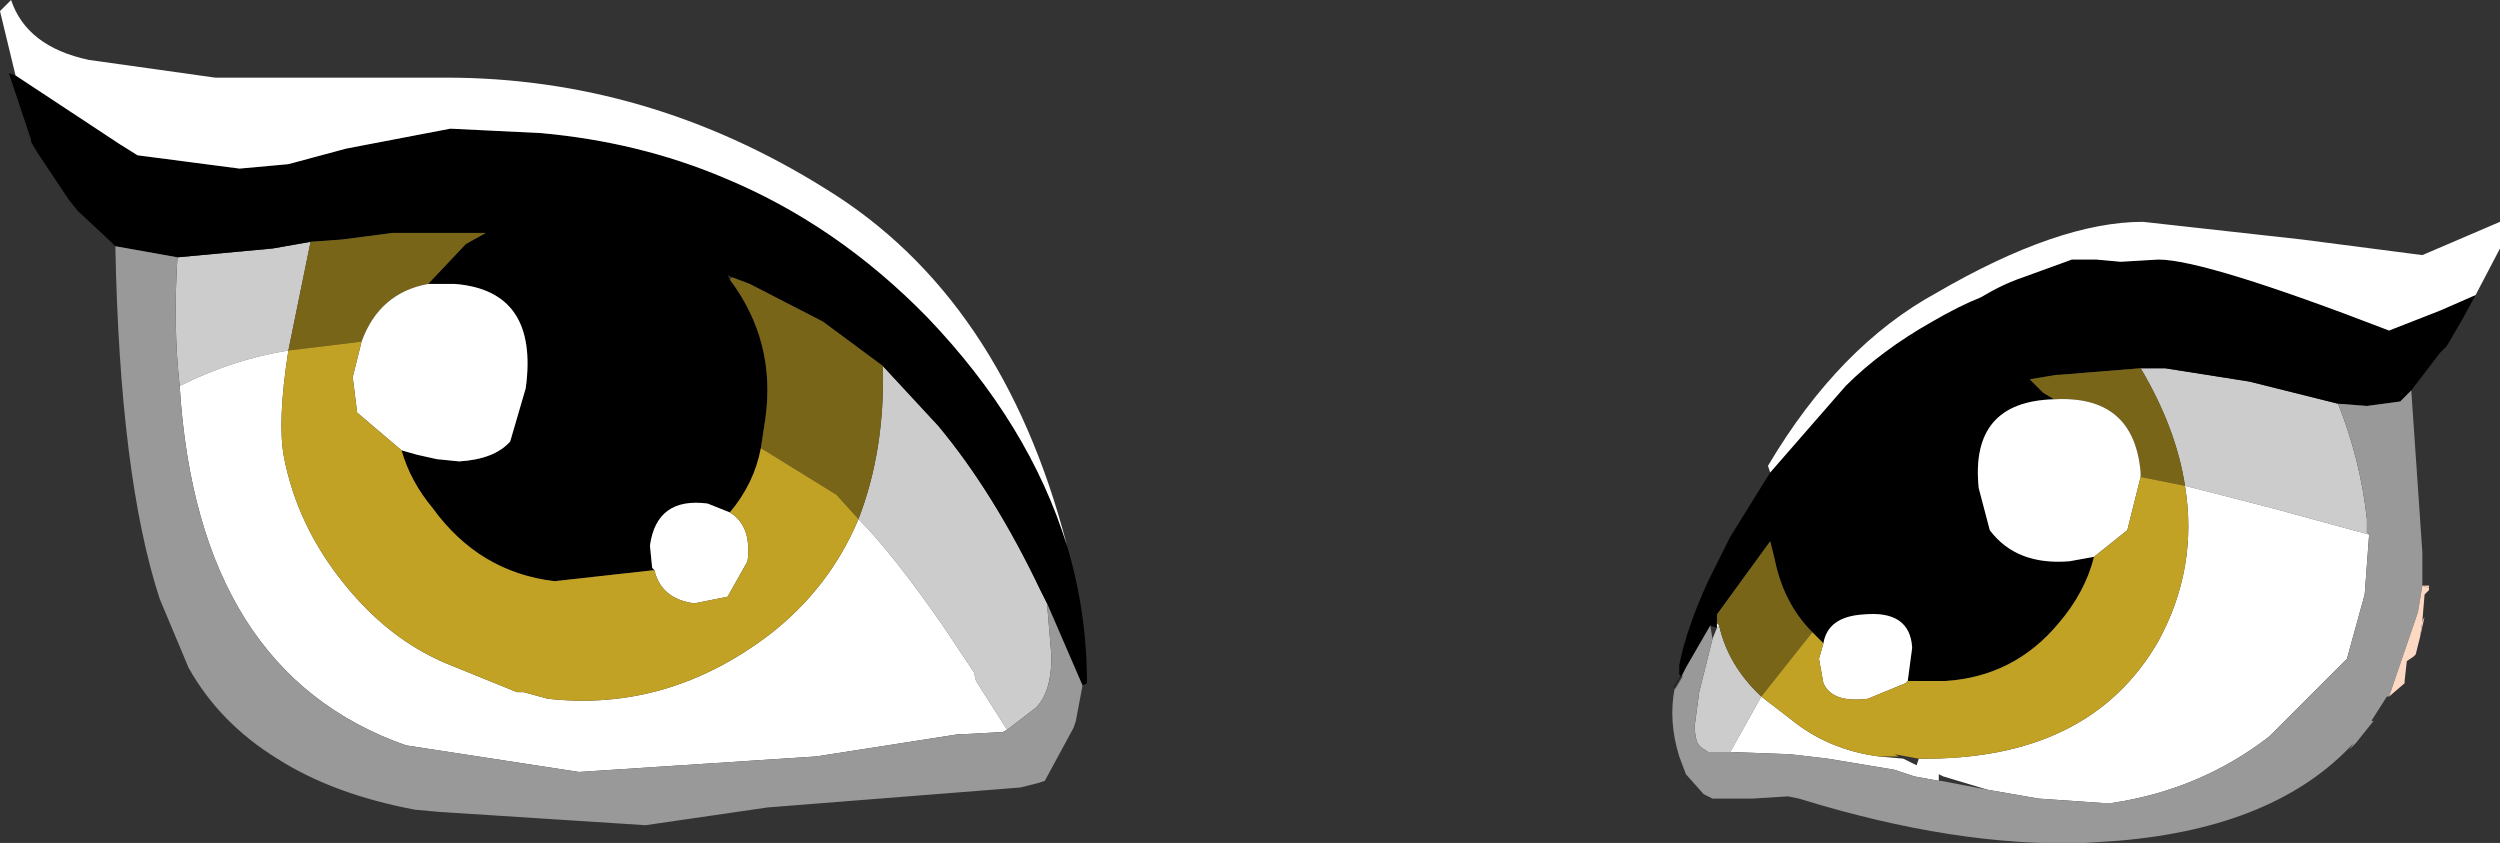
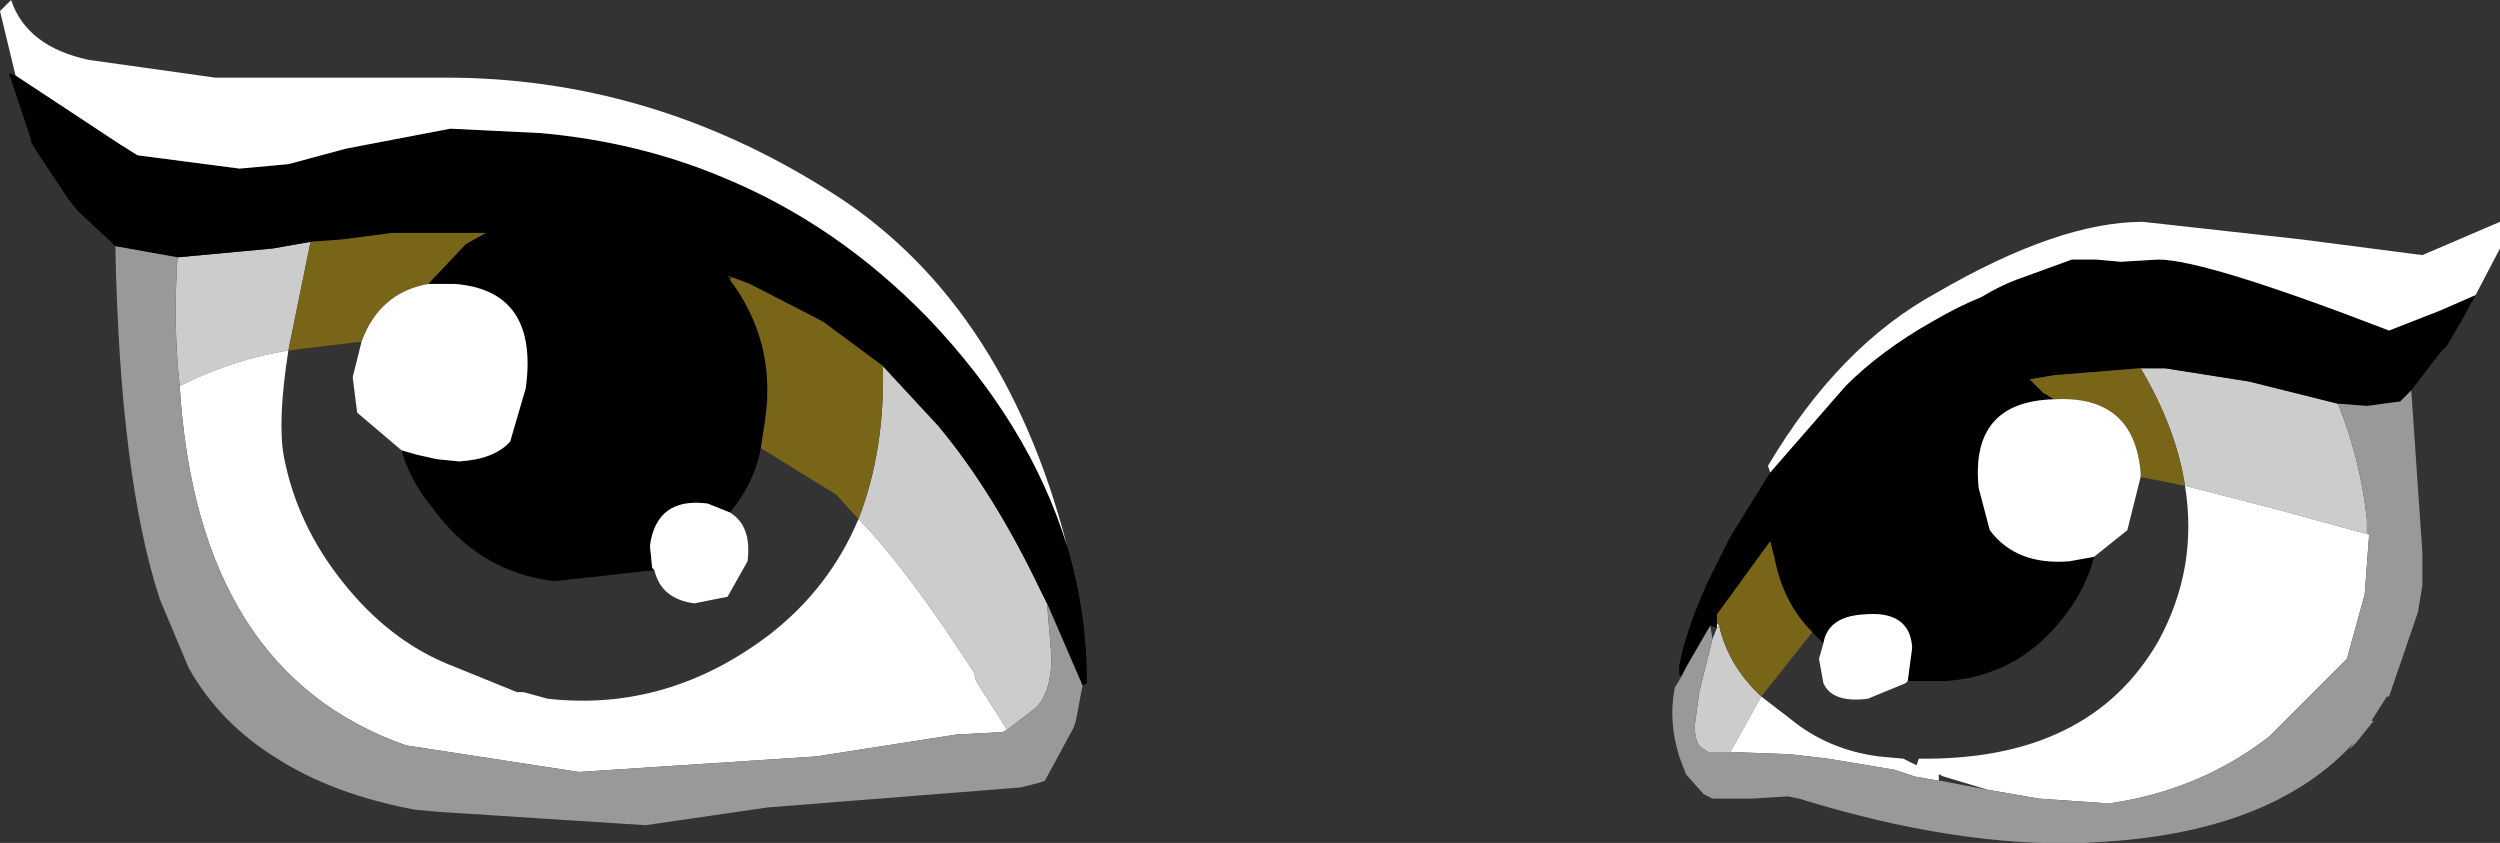
<svg xmlns="http://www.w3.org/2000/svg" height="19.0px" width="56.35px">
  <rect width="100%" height="100%" fill="#333333" stroke="none" />
  <g transform="matrix(1.0, 0.0, 0.0, 1.0, -41.15, -62.5)">
    <path d="M89.4 70.8 L89.95 70.8 91.85 71.1 93.85 71.6 Q94.35 72.85 94.5 74.2 L94.5 74.5 94.55 74.55 92.35 73.95 90.4 73.45 Q90.2 72.15 89.4 70.8 M80.85 78.2 L80.15 79.45 79.65 79.45 79.5 79.35 Q79.35 79.25 79.35 78.85 L79.45 78.1 79.6 77.5 79.75 76.9 79.85 76.65 79.9 76.6 Q80.1 77.5 80.85 78.2 M45.15 68.3 L47.3 68.1 48.15 67.95 47.65 70.4 Q46.4 70.6 45.2 71.2 45.05 69.85 45.15 68.3 M61.05 70.75 L62.3 72.1 Q63.55 73.6 64.6 75.8 L64.75 76.1 64.85 77.3 Q64.85 78.1 64.5 78.45 L63.85 78.95 63.15 77.85 63.1 77.65 62.4 76.6 Q61.25 74.95 60.5 74.2 61.1 72.65 61.05 70.75" fill="#cccccc" fill-rule="evenodd" stroke="none" />
    <path d="M93.85 71.6 L91.85 71.1 89.95 70.8 89.4 70.8 87.55 70.95 87.5 70.95 86.9 71.05 87.1 71.25 87.2 71.35 87.45 71.5 Q85.55 71.55 85.75 73.5 L86.0 74.45 Q86.6 75.25 87.8 75.15 L88.35 75.05 Q88.15 75.85 87.55 76.55 86.55 77.75 85.0 77.85 L84.15 77.85 84.25 77.1 Q84.2 76.25 83.15 76.35 82.35 76.4 82.25 77.0 L82.0 76.75 Q81.35 76.1 81.15 75.1 L81.05 74.7 80.65 75.25 79.85 76.35 79.85 76.55 79.85 76.65 79.7 76.6 79.15 77.55 79.05 77.75 79.0 77.7 79.0 77.5 Q79.15 76.7 79.65 75.6 L80.15 74.6 81.05 73.15 82.75 71.2 Q83.55 70.4 84.7 69.75 85.3 69.4 85.8 69.2 86.3 68.9 86.75 68.75 L87.85 68.35 88.4 68.35 88.95 68.4 89.8 68.35 Q90.85 68.35 95.0 69.95 L96.15 69.5 96.95 69.15 96.65 69.7 96.3 70.3 96.15 70.45 95.5 71.3 95.25 71.55 94.5 71.65 93.85 71.6 M43.75 68.05 L43.65 67.95 42.9 67.25 42.7 67.0 42.0 65.95 41.85 65.7 41.85 65.65 41.35 64.15 41.5 64.2 43.85 65.75 44.25 66.0 46.55 66.3 47.65 66.2 48.95 65.85 51.3 65.4 53.35 65.5 Q55.55 65.7 57.45 66.5 60.0 67.55 62.05 69.65 64.35 72.05 65.2 74.8 65.65 76.3 65.65 77.9 L65.55 77.95 64.75 76.1 64.6 75.8 Q63.55 73.6 62.3 72.1 L61.05 70.75 59.7 69.75 58.05 68.9 57.65 68.75 57.55 68.7 57.6 68.8 Q58.65 70.2 58.4 71.95 L58.3 72.6 Q58.15 73.4 57.6 74.05 L57.1 73.85 Q55.95 73.7 55.8 74.8 L55.85 75.3 55.9 75.35 53.65 75.6 Q51.95 75.4 50.9 73.95 50.4 73.35 50.2 72.65 L50.55 72.75 51.0 72.85 51.5 72.9 Q52.3 72.85 52.65 72.45 L53.0 71.25 Q53.3 69.05 51.4 68.9 L50.8 68.9 51.65 68.0 52.1 67.75 50.0 67.75 48.85 67.9 48.15 67.95 47.3 68.1 45.15 68.3 43.75 68.05" fill="#000000" fill-rule="evenodd" stroke="none" />
    <path d="M89.4 70.8 Q90.2 72.15 90.4 73.45 L89.4 73.25 89.4 73.15 Q89.25 71.4 87.45 71.5 L87.2 71.35 87.1 71.25 86.9 71.05 87.5 70.95 87.55 70.95 89.4 70.8 M79.85 76.55 L79.85 76.35 80.65 75.25 81.05 74.7 81.15 75.1 Q81.35 76.1 82.0 76.75 L80.85 78.2 Q80.1 77.5 79.9 76.6 L79.85 76.55 M48.15 67.95 L48.85 67.9 50.0 67.75 52.1 67.75 51.65 68.0 50.8 68.9 Q49.7 69.1 49.3 70.2 L47.65 70.4 48.15 67.95 M58.3 72.6 L58.4 71.95 Q58.65 70.2 57.6 68.8 L57.65 68.75 58.05 68.9 59.7 69.75 61.05 70.75 Q61.1 72.65 60.5 74.2 L60.0 73.65 58.3 72.6" fill="#796517" fill-rule="evenodd" stroke="none" />
    <path d="M90.4 73.45 L92.35 73.95 94.55 74.55 94.45 75.9 94.05 77.35 92.3 79.1 Q90.75 80.3 88.75 80.6 L88.55 80.6 87.1 80.5 85.95 80.3 84.95 80.0 84.85 79.95 84.85 80.1 84.3 80.0 83.85 79.85 82.35 79.6 81.5 79.5 80.15 79.45 80.85 78.2 81.5 78.7 Q82.35 79.4 83.5 79.55 L84.05 79.6 84.35 79.75 84.4 79.6 Q88.25 79.65 89.8 76.95 90.7 75.3 90.4 73.45 M96.95 69.15 L96.15 69.5 95.0 69.95 Q90.85 68.35 89.8 68.35 L88.95 68.4 88.4 68.35 87.85 68.35 86.75 68.75 Q86.3 68.9 85.8 69.2 85.3 69.4 84.7 69.75 83.55 70.4 82.75 71.2 L81.05 73.15 81.0 73.0 Q82.6 70.3 84.8 69.1 87.55 67.5 89.45 67.5 L93.05 67.9 95.75 68.25 97.5 67.5 97.5 68.1 96.95 69.15 M79.85 76.65 L79.85 76.55 79.9 76.6 79.85 76.65 M82.25 77.0 Q82.35 76.4 83.15 76.35 84.2 76.25 84.25 77.1 L84.15 77.85 84.1 77.9 83.25 78.25 Q82.45 78.35 82.25 77.9 L82.15 77.35 82.25 77.0 M88.35 75.05 L87.8 75.15 Q86.6 75.25 86.0 74.45 L85.75 73.5 Q85.55 71.55 87.45 71.5 89.25 71.4 89.4 73.15 L89.4 73.25 89.1 74.45 88.35 75.05 M41.5 64.2 L41.15 62.75 41.4 62.5 Q41.75 63.55 43.15 63.85 L46.0 64.25 51.2 64.25 Q55.75 64.25 59.75 66.75 63.75 69.2 65.2 74.8 64.35 72.05 62.05 69.65 60.0 67.55 57.45 66.5 55.55 65.7 53.35 65.5 L51.3 65.4 48.95 65.85 47.65 66.2 46.55 66.3 44.25 66.0 43.85 65.75 41.5 64.2 M50.8 68.9 L51.4 68.9 Q53.3 69.05 53.0 71.25 L52.65 72.45 Q52.3 72.85 51.5 72.9 L51.0 72.85 50.55 72.75 50.2 72.65 49.2 71.8 49.1 71.0 49.3 70.2 Q49.7 69.1 50.8 68.9 M55.9 75.35 L55.85 75.3 55.8 74.8 Q55.95 73.7 57.1 73.85 L57.6 74.05 Q58.1 74.35 58.0 75.15 L57.55 75.95 56.8 76.1 Q56.05 76.0 55.9 75.35 M60.5 74.2 Q61.25 74.95 62.4 76.6 L63.1 77.65 63.15 77.85 63.85 78.95 63.75 79.0 62.85 79.05 62.75 79.05 59.55 79.55 54.2 79.9 50.3 79.3 Q45.6 77.65 45.2 71.2 46.4 70.6 47.65 70.4 47.4 72.0 47.55 72.8 47.85 74.35 48.9 75.65 49.9 76.9 51.2 77.45 L52.8 78.1 52.95 78.1 53.5 78.25 Q56.2 78.55 58.5 76.8 59.85 75.75 60.5 74.2" fill="#ffffff" fill-rule="evenodd" stroke="none" />
-     <path d="M82.0 76.75 L82.25 77.0 82.15 77.35 82.25 77.9 Q82.45 78.35 83.25 78.25 L84.1 77.9 84.15 77.85 85.0 77.85 Q86.55 77.75 87.55 76.55 88.15 75.85 88.35 75.05 L89.1 74.45 89.4 73.25 90.4 73.45 Q90.7 75.3 89.8 76.95 88.25 79.65 84.4 79.6 L83.85 79.5 83.95 79.55 83.5 79.55 Q82.35 79.4 81.5 78.7 L80.85 78.2 82.0 76.75 M50.2 72.65 Q50.4 73.35 50.9 73.95 51.95 75.4 53.65 75.6 L55.9 75.35 Q56.05 76.0 56.8 76.1 L57.55 75.95 58.0 75.15 Q58.1 74.35 57.6 74.05 58.15 73.4 58.3 72.6 L60.0 73.65 60.5 74.2 Q59.85 75.75 58.5 76.8 56.2 78.55 53.5 78.25 L52.95 78.1 52.8 78.1 51.2 77.45 Q49.9 76.9 48.9 75.65 47.85 74.35 47.55 72.8 47.4 72.0 47.65 70.4 L49.3 70.2 49.1 71.0 49.2 71.8 50.2 72.65" fill="#c1a224" fill-rule="evenodd" stroke="none" />
    <path d="M94.55 74.55 L94.5 74.5 94.5 74.2 Q94.35 72.85 93.85 71.6 L94.5 71.65 95.25 71.55 95.5 71.3 95.75 74.95 95.75 75.55 95.75 75.7 95.65 76.3 95.0 78.2 94.95 78.2 94.6 78.75 94.65 78.75 94.25 79.25 94.1 79.4 94.2 79.25 Q92.45 81.15 88.9 81.45 L88.15 81.5 Q85.25 81.6 81.7 80.5 L81.45 80.45 80.65 80.5 79.75 80.5 79.55 80.4 79.15 79.95 79.0 79.55 Q78.75 78.75 78.9 78.0 L79.05 77.75 79.15 77.55 79.7 76.6 79.75 76.9 79.6 77.5 79.45 78.1 79.35 78.85 Q79.35 79.25 79.5 79.35 L79.65 79.45 80.15 79.45 81.5 79.5 82.35 79.6 83.85 79.85 84.3 80.0 84.85 80.1 84.9 80.1 85.95 80.3 87.1 80.5 88.55 80.6 88.75 80.6 Q90.75 80.3 92.3 79.1 L94.05 77.35 94.45 75.9 94.55 74.55 M65.55 77.95 L65.4 78.75 65.35 78.9 64.7 80.1 64.55 80.15 64.15 80.25 58.45 80.7 55.7 81.1 51.05 80.8 50.5 80.75 Q48.65 80.4 47.4 79.6 46.1 78.8 45.4 77.55 L44.75 76.0 Q43.85 73.25 43.75 68.05 L45.15 68.3 Q45.05 69.85 45.2 71.2 45.6 77.65 50.3 79.3 L54.2 79.9 59.55 79.55 62.75 79.05 62.85 79.05 63.75 79.0 63.85 78.95 64.5 78.45 Q64.85 78.1 64.85 77.3 L64.75 76.1 65.55 77.95" fill="#999999" fill-rule="evenodd" stroke="none" />
-     <path d="M95.75 75.7 L95.9 75.7 95.9 75.75 95.75 75.7" fill="url(#gradient0)" fill-rule="evenodd" stroke="none" />
-     <path d="M95.9 75.75 L95.9 75.8 95.8 75.9 95.75 76.5 95.7 76.85 95.6 77.25 95.55 77.3 95.4 77.4 95.35 77.85 95.35 77.9 95.0 78.2 95.65 76.3 95.75 75.7 95.9 75.75" fill="url(#gradient1)" fill-rule="evenodd" stroke="none" />
-     <path d="M95.75 76.5 L95.8 76.4 95.7 76.85 95.75 76.5" fill="url(#gradient2)" fill-rule="evenodd" stroke="none" />
-     <path d="M78.9 78.0 L79.05 77.75" fill="none" stroke="#000000" stroke-linecap="round" stroke-linejoin="round" stroke-opacity="0.502" stroke-width="0.05" />
  </g>
  <defs>
    <radialGradient cx="0" cy="0" gradientTransform="matrix(0.051, -0.004, 0.004, 0.051, 72.65, 71.6)" gradientUnits="userSpaceOnUse" id="gradient0" r="819.2" spreadMethod="pad">
      <stop offset="0.0" stop-color="#fde4ce" />
      <stop offset="1.0" stop-color="#fec9b4" />
    </radialGradient>
    <radialGradient cx="0" cy="0" gradientTransform="matrix(0.059, -0.005, 0.005, 0.059, 75.65, 83.4)" gradientUnits="userSpaceOnUse" id="gradient1" r="819.2" spreadMethod="pad">
      <stop offset="0.0" stop-color="#fde4ce" />
      <stop offset="1.0" stop-color="#fec9b4" />
    </radialGradient>
    <radialGradient cx="0" cy="0" gradientTransform="matrix(0.059, 0.0, 0.0, 0.059, 74.95, 82.3)" gradientUnits="userSpaceOnUse" id="gradient2" r="819.2" spreadMethod="pad">
      <stop offset="0.0" stop-color="#fde4ce" />
      <stop offset="1.0" stop-color="#fec9b4" />
    </radialGradient>
  </defs>
</svg>